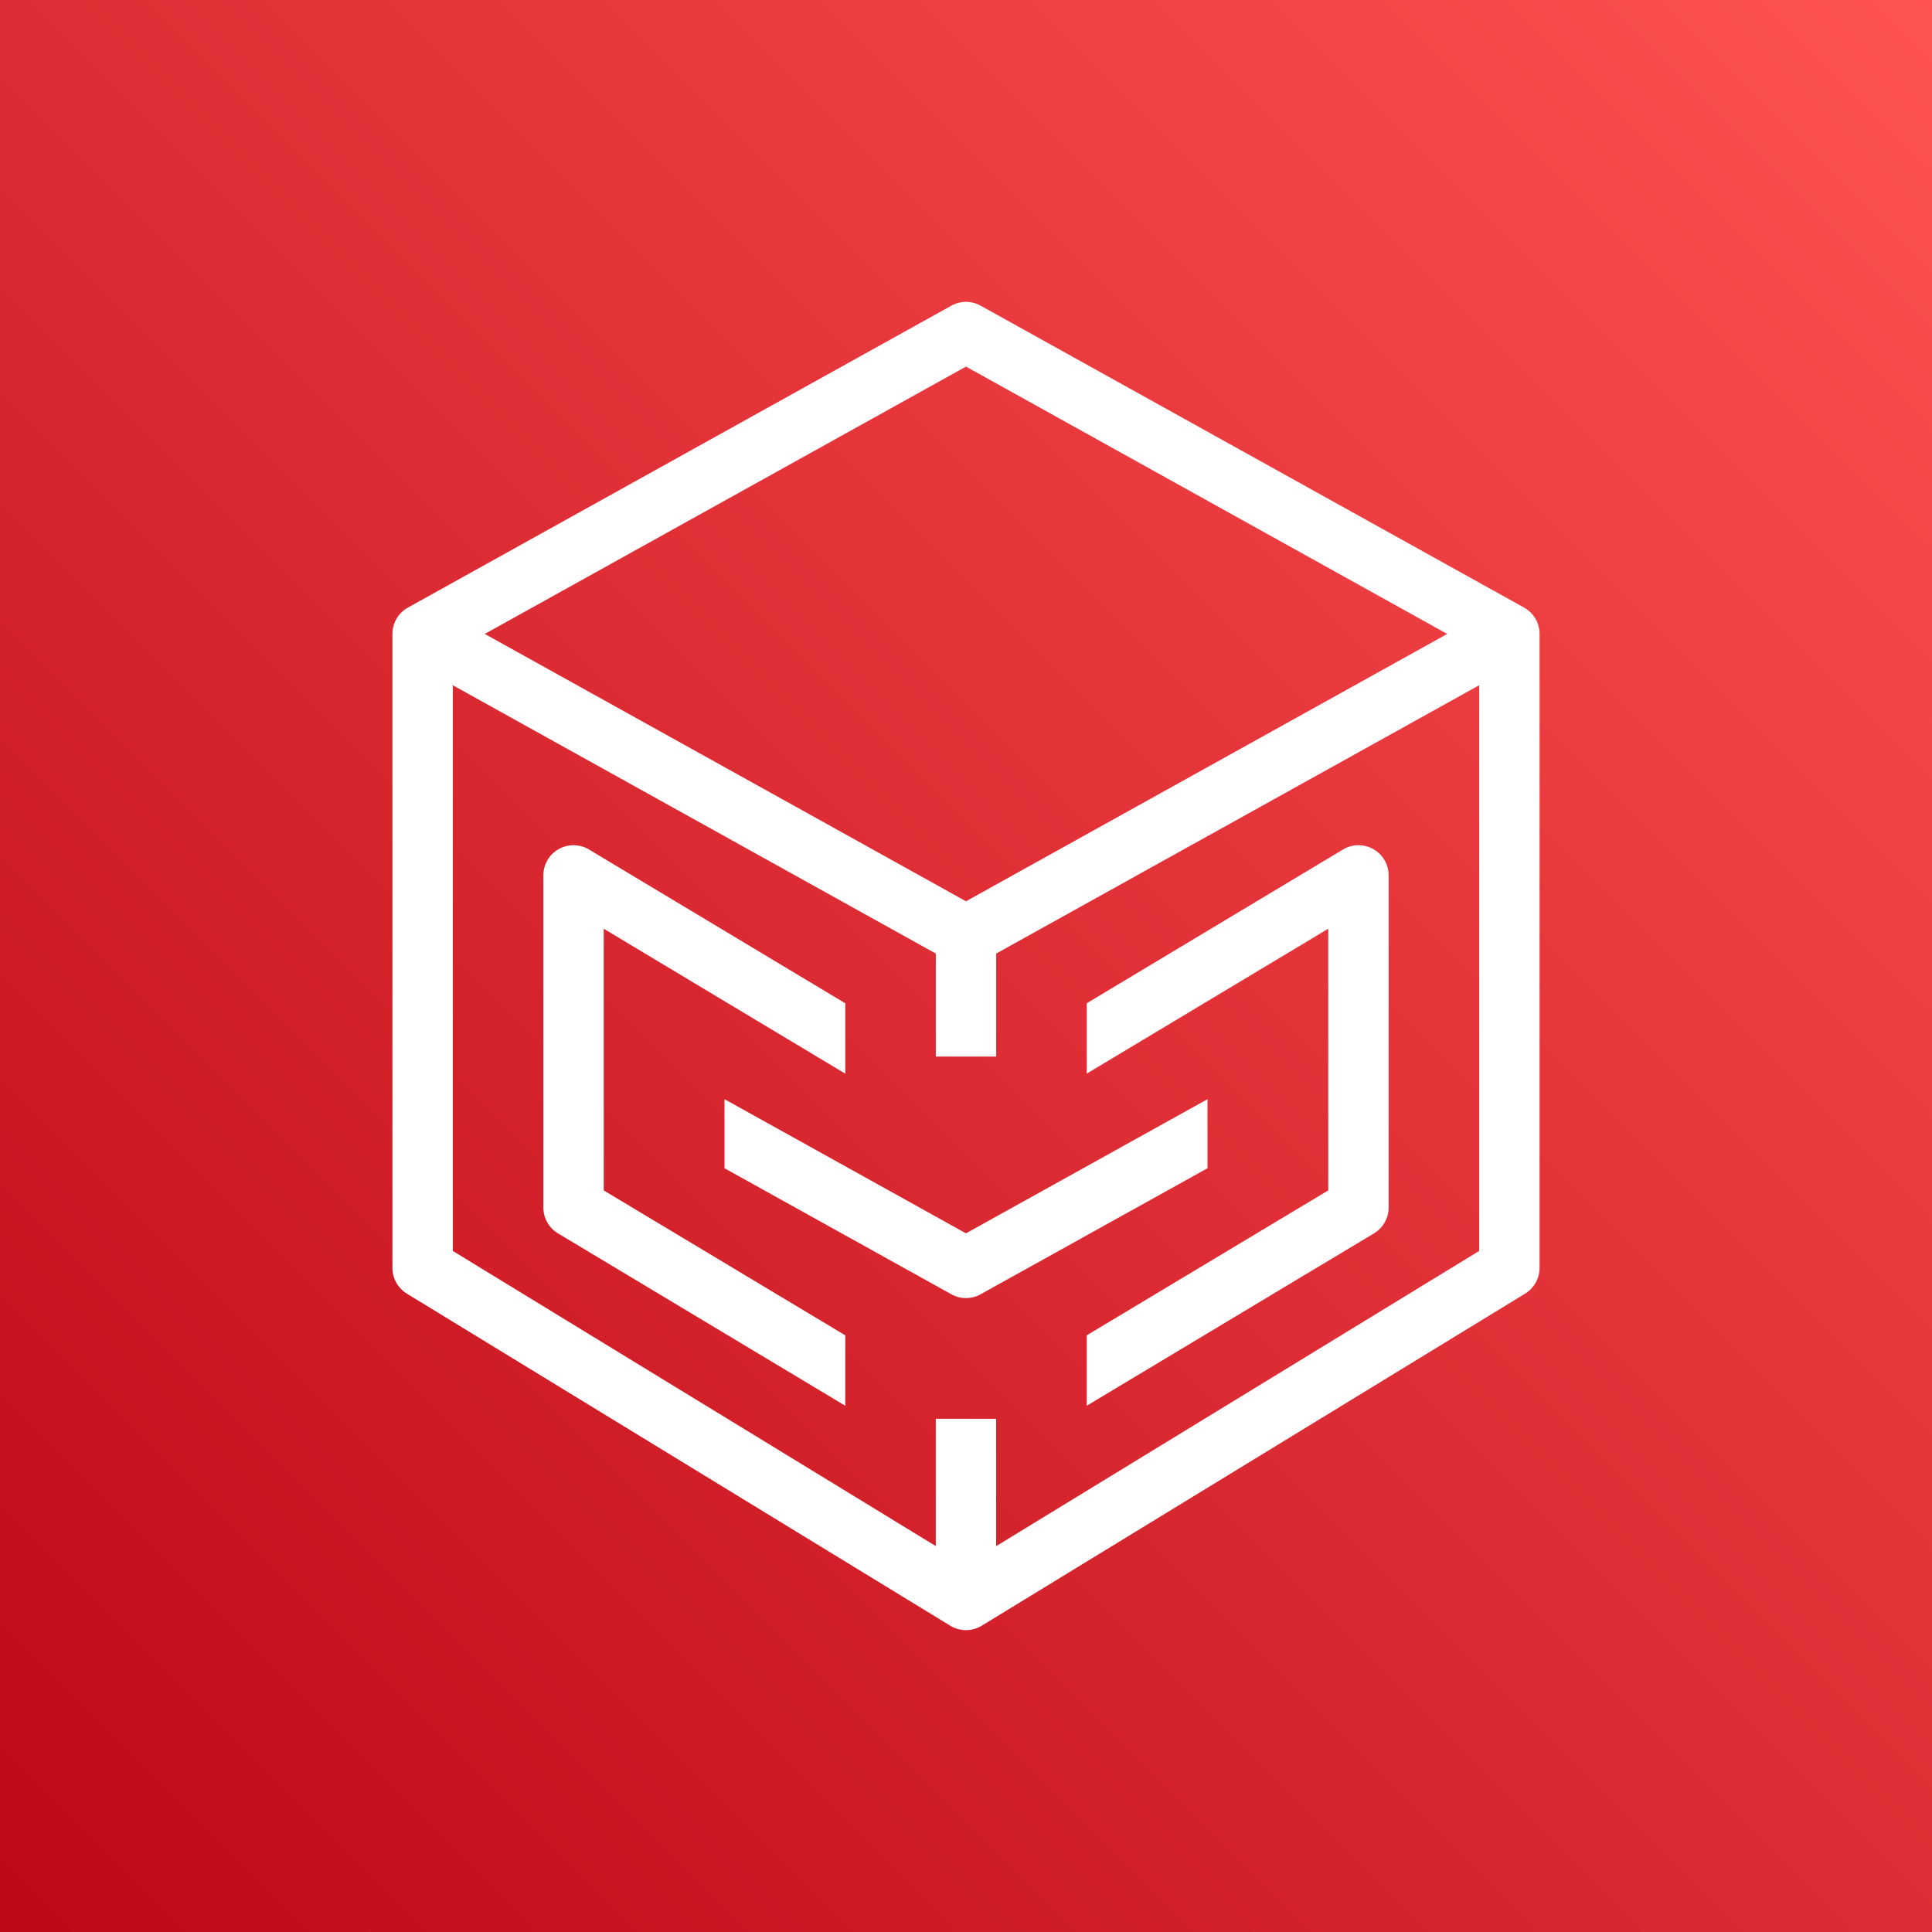
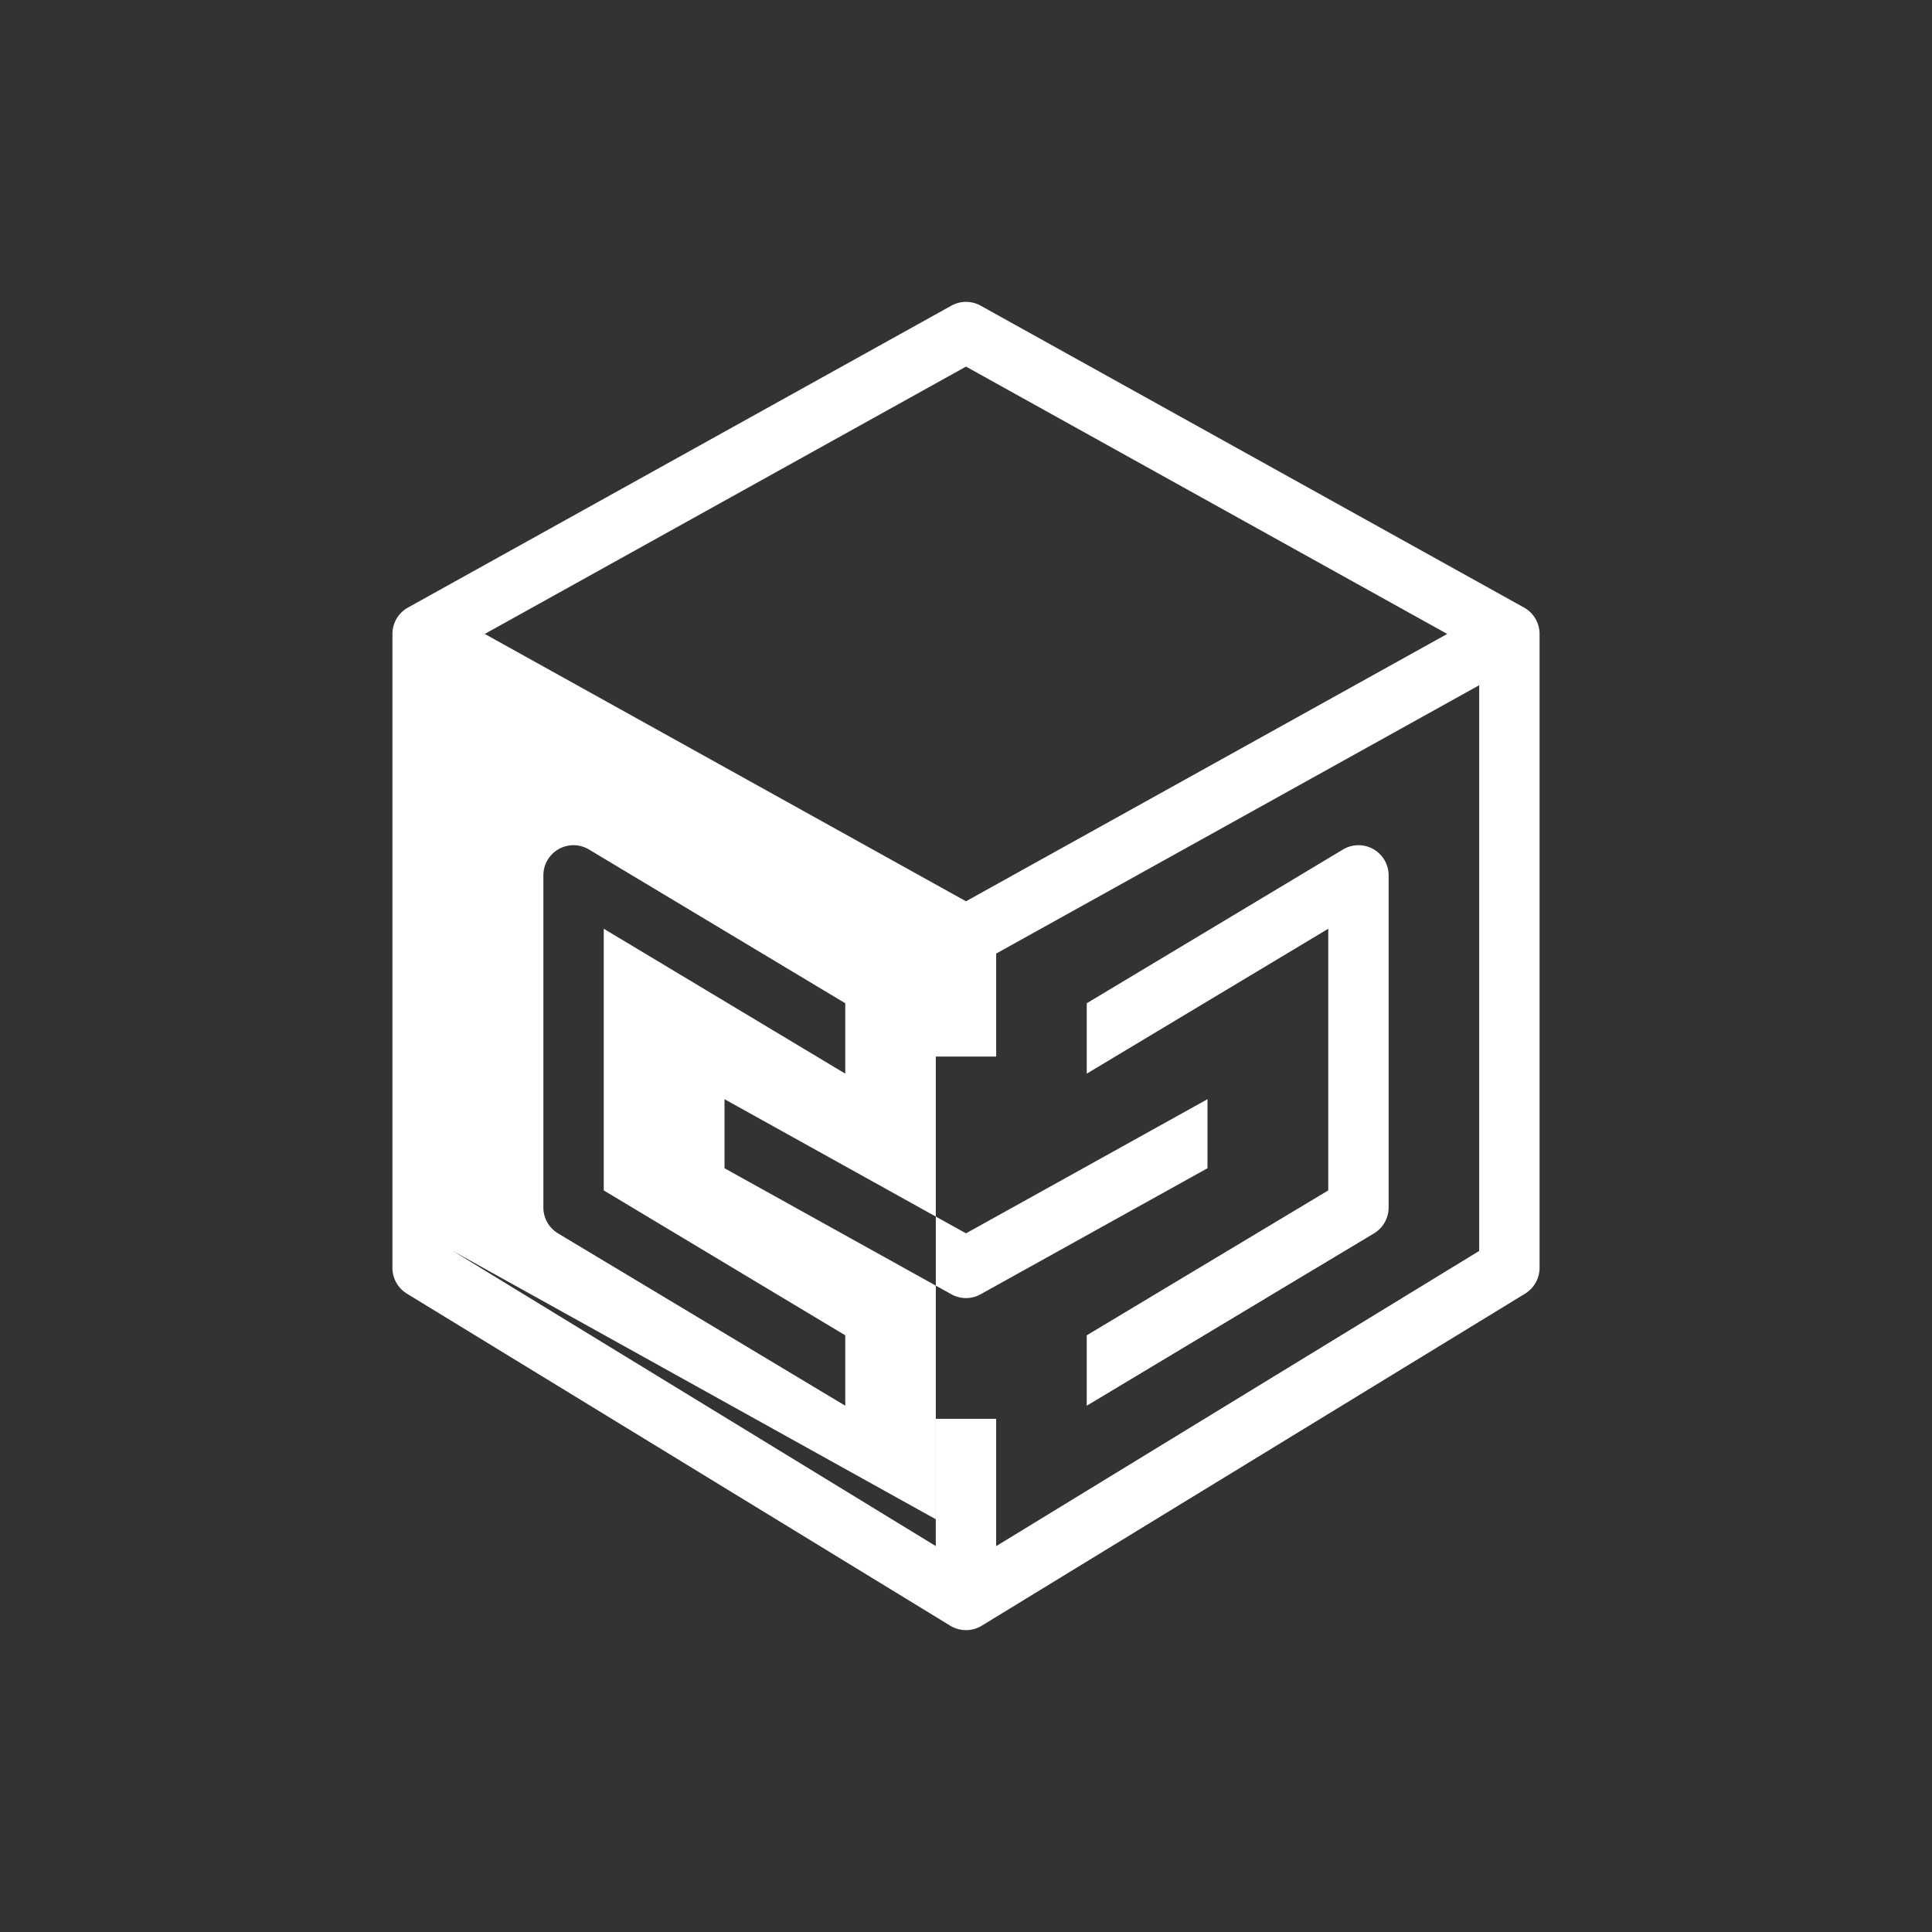
<svg xmlns="http://www.w3.org/2000/svg" viewBox="0 0 64 64">
  <rect x="0" y="0" width="64" height="64" fill="#333333" stroke="none" />
  <defs>
    <linearGradient id="ArchitectureAWSSupplyChain_svg__a" x1="0%" x2="100%" y1="100%" y2="0%">
      <stop offset="0%" stop-color="#BD0816" />
      <stop offset="100%" stop-color="#FF5252" />
    </linearGradient>
  </defs>
  <g fill="none" fill-rule="evenodd">
-     <path fill="url(#ArchitectureAWSSupplyChain_svg__a)" d="M0 0h64v64H0z" />
-     <path fill="#FFF" d="M46 29v11a1 1 0 0 1-.485.857L36 46.566v-2.332l8-4.8v-8.668l-8 4.8v-2.332l8.485-5.091A.998.998 0 0 1 46 29ZM20 39.434l8 4.8v2.332l-9.515-5.709A1 1 0 0 1 18 40V29a.998.998 0 0 1 1.515-.857L28 33.234v2.332l-8-4.8v8.668Zm20-.735-7.515 4.175a.994.994 0 0 1-.97 0L24 38.699v-2.287l8 4.444 8-4.444v2.287Zm-7.001 12.519V47h-2v4.216L15 41.439v-18.74l16 8.889V35h2v-3.412l16-8.889v18.74l-16.001 9.779ZM32 12.144 47.941 21 32 29.856 16.059 21 32 12.144Zm18.485 7.982-18-10a.996.996 0 0 0-.97 0l-18 10A.999.999 0 0 0 13 21v21c0 .348.182.671.479.854l18 11a1.004 1.004 0 0 0 1.042 0l18-11c.297-.183.479-.506.479-.854V21a.999.999 0 0 0-.515-.874Z" />
+     <path fill="#FFF" d="M46 29v11a1 1 0 0 1-.485.857L36 46.566v-2.332l8-4.8v-8.668l-8 4.8v-2.332l8.485-5.091A.998.998 0 0 1 46 29ZM20 39.434l8 4.8v2.332l-9.515-5.709A1 1 0 0 1 18 40V29a.998.998 0 0 1 1.515-.857L28 33.234v2.332l-8-4.8v8.668Zm20-.735-7.515 4.175a.994.994 0 0 1-.97 0L24 38.699v-2.287l8 4.444 8-4.444v2.287Zm-7.001 12.519V47h-2v4.216L15 41.439l16 8.889V35h2v-3.412l16-8.889v18.74l-16.001 9.779ZM32 12.144 47.941 21 32 29.856 16.059 21 32 12.144Zm18.485 7.982-18-10a.996.996 0 0 0-.97 0l-18 10A.999.999 0 0 0 13 21v21c0 .348.182.671.479.854l18 11a1.004 1.004 0 0 0 1.042 0l18-11c.297-.183.479-.506.479-.854V21a.999.999 0 0 0-.515-.874Z" />
  </g>
</svg>